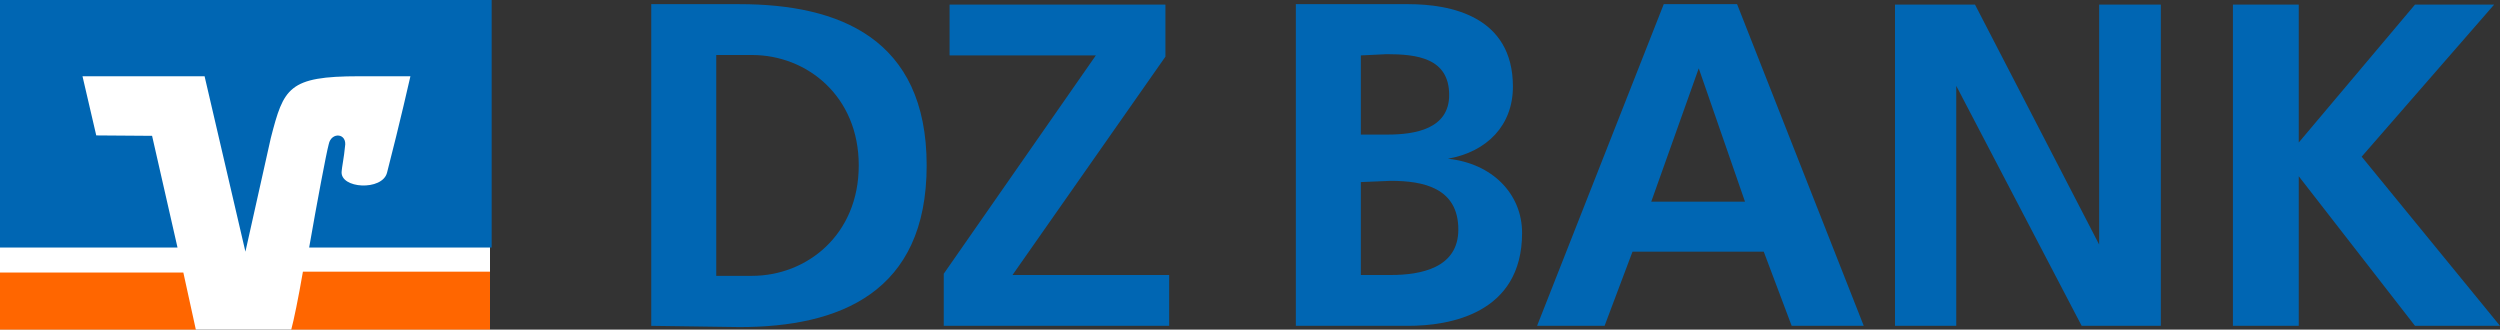
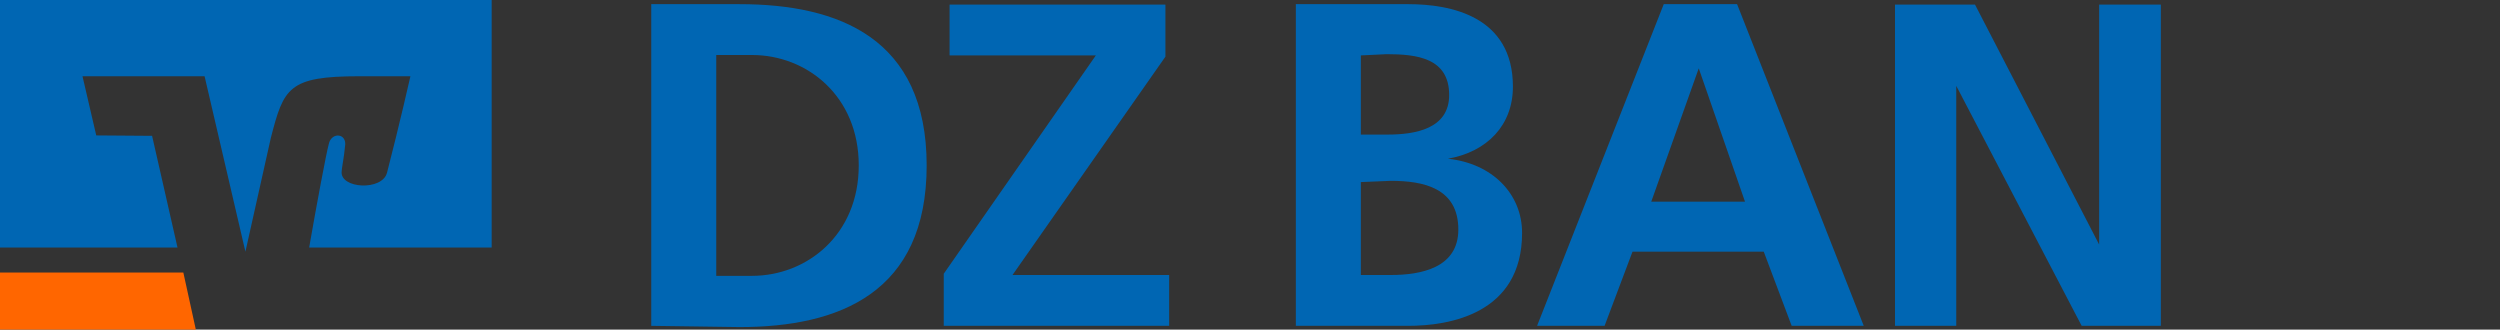
<svg xmlns="http://www.w3.org/2000/svg" version="1.1" id="layer" x="0px" y="0px" style="enable-background:new 0 0 652 652;" xml:space="preserve" viewBox="25.7 285.5 600 79.1">
  <rect x="25.7" y="285.5" width="600" height="79.1" fill="#333333" stroke="none" />
  <style type="text/css">
	.st0{fill:#0066B3;}
	.st1{fill:#FFFFFF;}
	.st2{fill:#FF6600;}
</style>
  <g>
-     <path class="st0" d="M197.6,298.8v52.9h8.6c13.1,0,25.6-9.8,25.6-26.5s-12.5-26.5-25.6-26.5H197.6L197.6,298.8z M182,363.7v-77.2   h21.2c23.7,0,44.9,8.1,44.9,38.7S227.1,364,203.2,364L182,363.7L182,363.7z" />
+     <path class="st0" d="M197.6,298.8v52.9h8.6c13.1,0,25.6-9.8,25.6-26.5s-12.5-26.5-25.6-26.5H197.6L197.6,298.8z M182,363.7v-77.2   h21.2c23.7,0,44.9,8.1,44.9,38.7S227.1,364,203.2,364L182,363.7z" />
    <polygon class="st0" points="252.2,363.7 252.2,351.2 288.7,298.8 253.6,298.8 253.6,286.6 305.4,286.6 305.4,299.1 268.7,351.5    306.3,351.5 306.3,363.7  " />
    <path class="st0" d="M336.7,363.7v-77.2h27c10,0,25.1,2.8,25.1,19.8c0,9.2-6.1,15.6-15.6,17.3c10.6,1.1,17.8,8.4,17.8,17.8   c0,19.5-17.6,22.3-27.3,22.3H336.7L336.7,363.7z M352.3,298.8v19h6.4c6.7,0,14.8-1.4,14.8-9.5c0-8.9-7.8-9.8-15-9.8L352.3,298.8   L352.3,298.8z M352.3,329.2v22.3h7.2c7.2,0,16.2-1.7,16.2-10.9c0-10-8.4-11.7-16.2-11.7L352.3,329.2L352.3,329.2z" />
    <path class="st0" d="M394.6,363.7l30.4-77.2h17.6l30.4,77.2h-17.3l-6.7-17.8h-31.5l-6.7,17.8H394.6L394.6,363.7z M444.5,333.9   l-11.1-32l-11.4,32H444.5L444.5,333.9z" />
    <polygon class="st0" points="480.5,363.7 480.5,286.6 499.7,286.6 529.5,344.2 529.5,286.6 544.3,286.6 544.3,363.7 525.3,363.7    495.2,306.1 495.2,363.7  " />
-     <polygon class="st0" points="561.6,363.7 561.6,286.6 577.4,286.6 577.4,319.7 605.3,286.6 624.3,286.6 592.5,323.1 625.7,363.7    605.3,363.7 577.4,327.8 577.4,363.7  " />
    <g>
-       <rect x="25.7" y="285.7" class="st1" width="117.6" height="78.9" />
      <g>
-         <path class="st2" d="M143.3,364.6v-13.9H98.4c-1.1,6.4-2.2,11.7-2.8,13.9H143.3L143.3,364.6z" />
        <polygon class="st2" points="25.7,350.9 25.7,364.6 72.7,364.6 69.7,350.9    " />
        <path class="st0" d="M48.8,318l-3.3-14.2h29.3l9.8,42.1l6.1-27.3c3.1-12,4.2-14.8,21.2-14.8c3.6,0,12.3,0,12.3,0     s-2.5,11.1-5.6,23.1c-1.1,4.5-11.4,3.9-10.9-0.3c0-0.6,0.6-3.6,0.8-5.9c0.6-3.3-3.3-3.6-3.9-0.6c-0.6,2.2-2.8,13.9-4.7,24.8h43.8     v-59.4H25.7v59.4h42.6l-6.1-26.8L48.8,318L48.8,318z" />
      </g>
    </g>
  </g>
</svg>